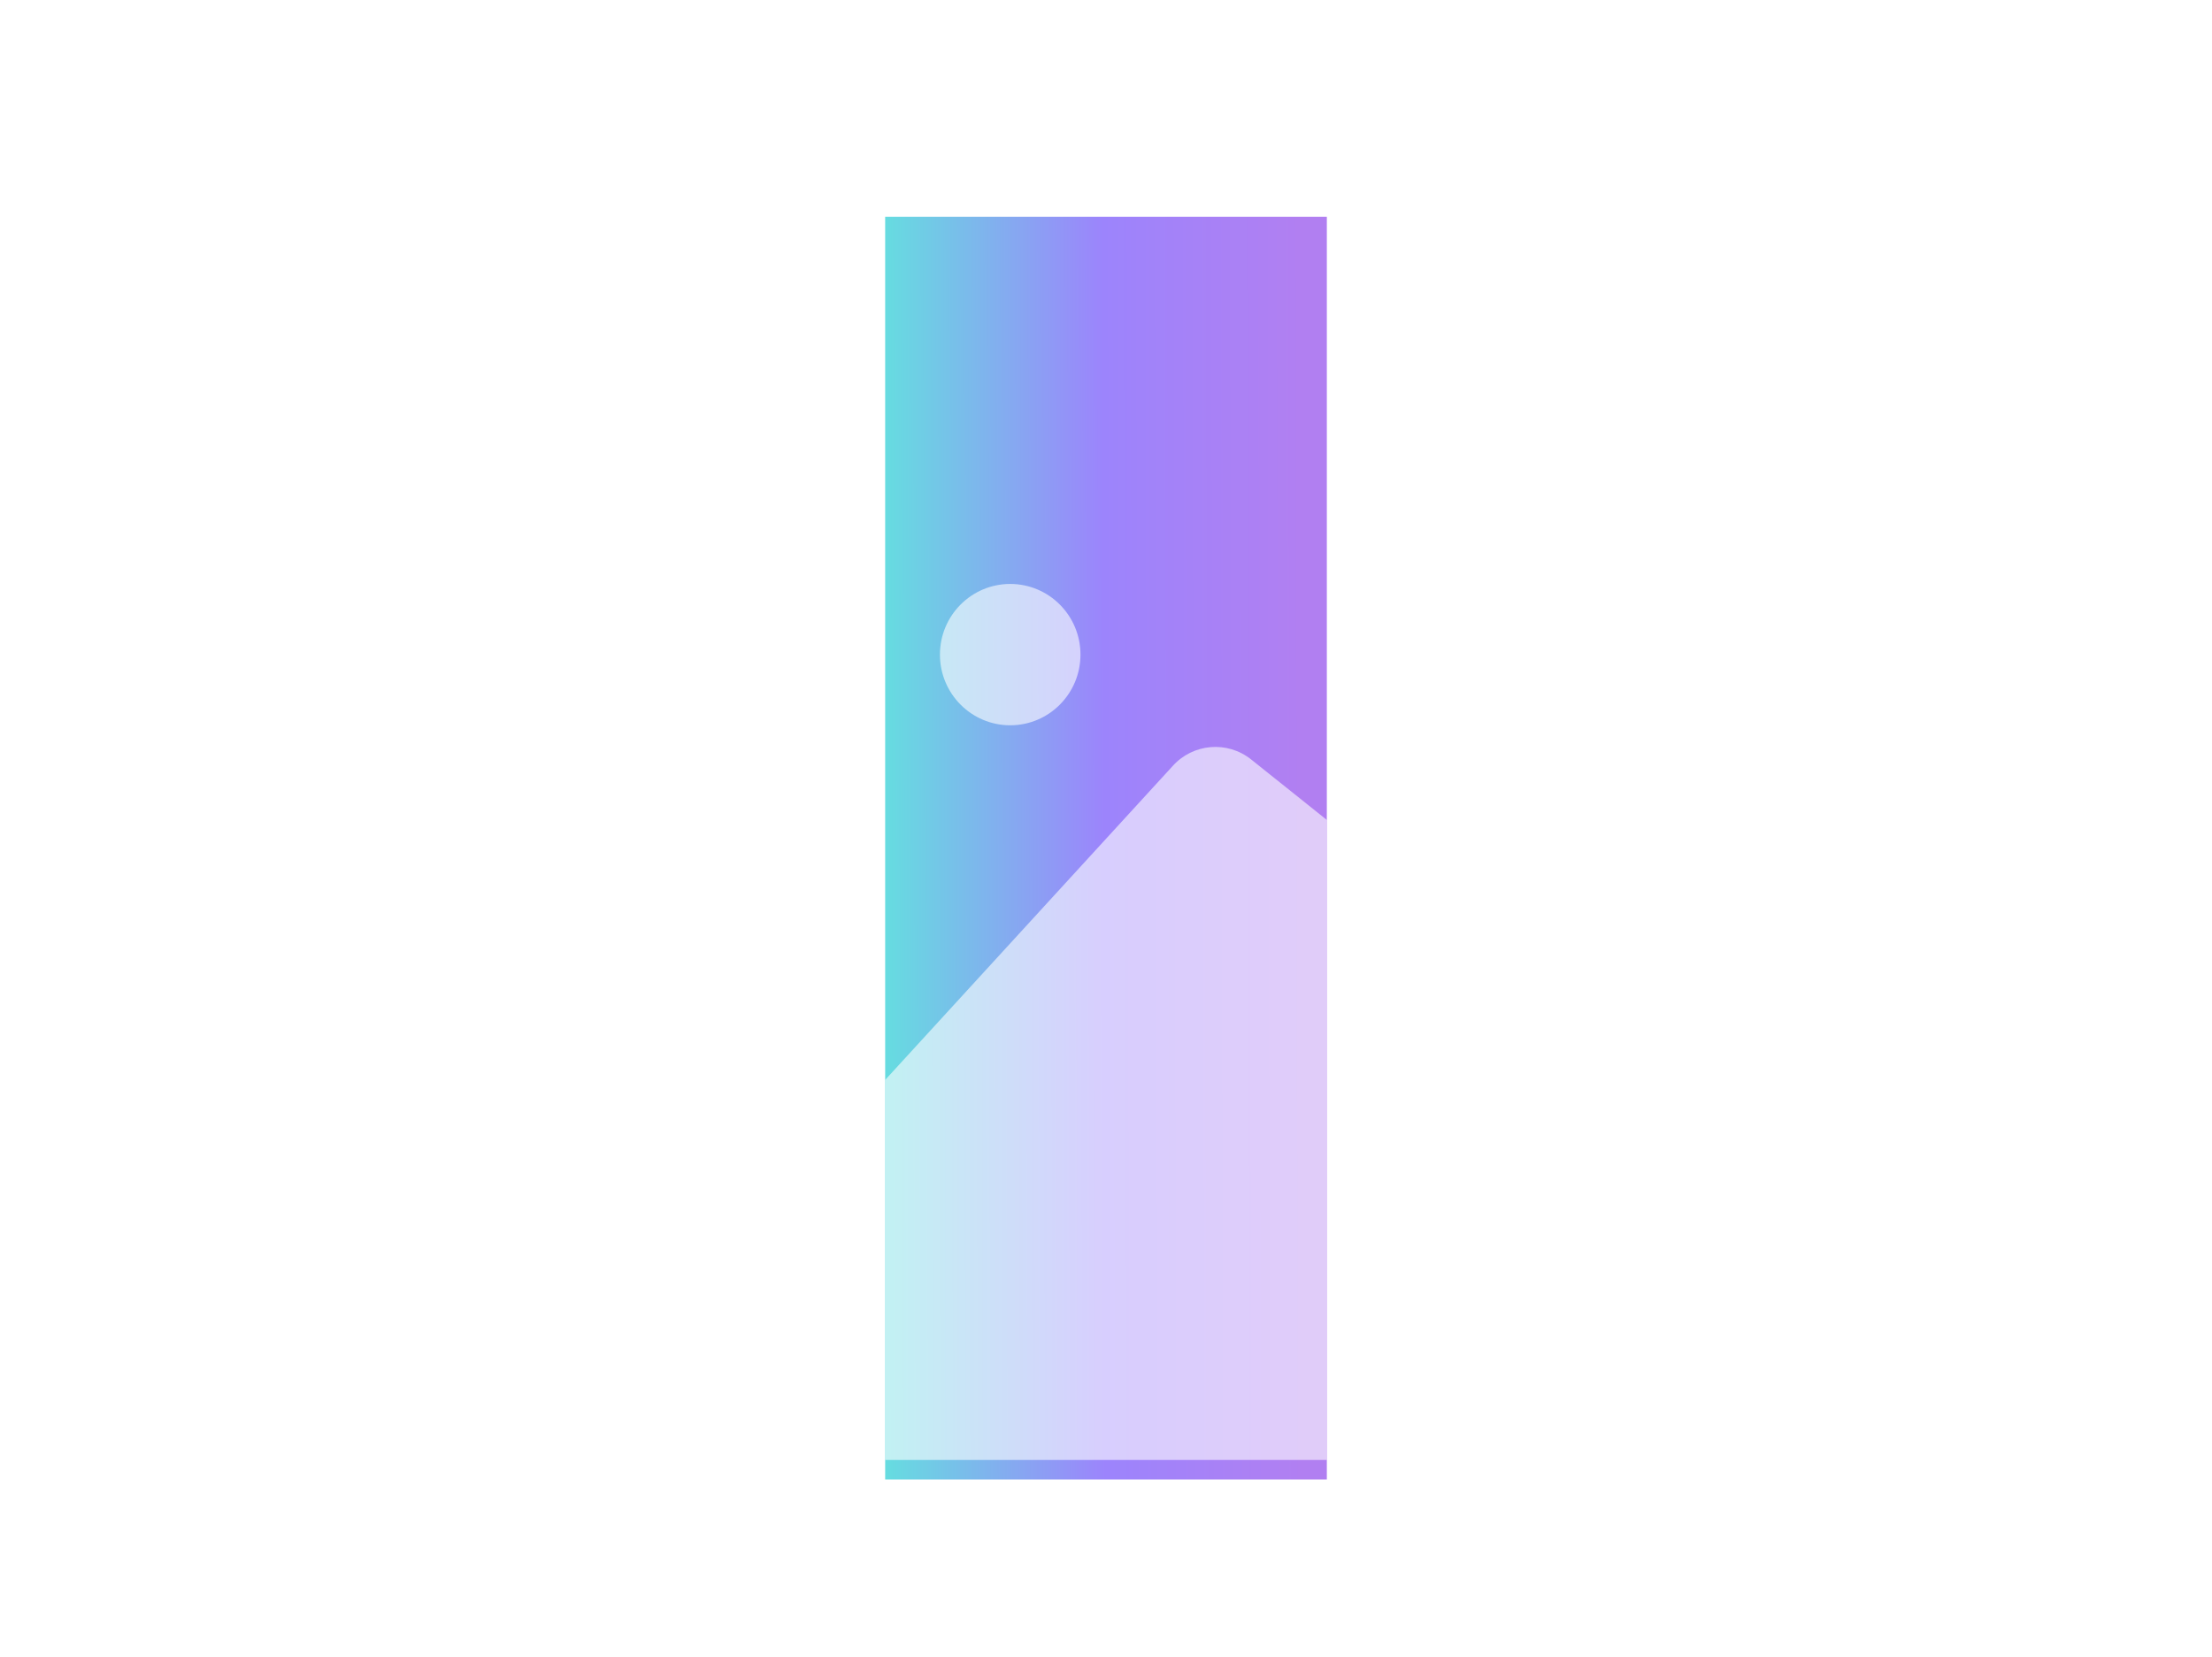
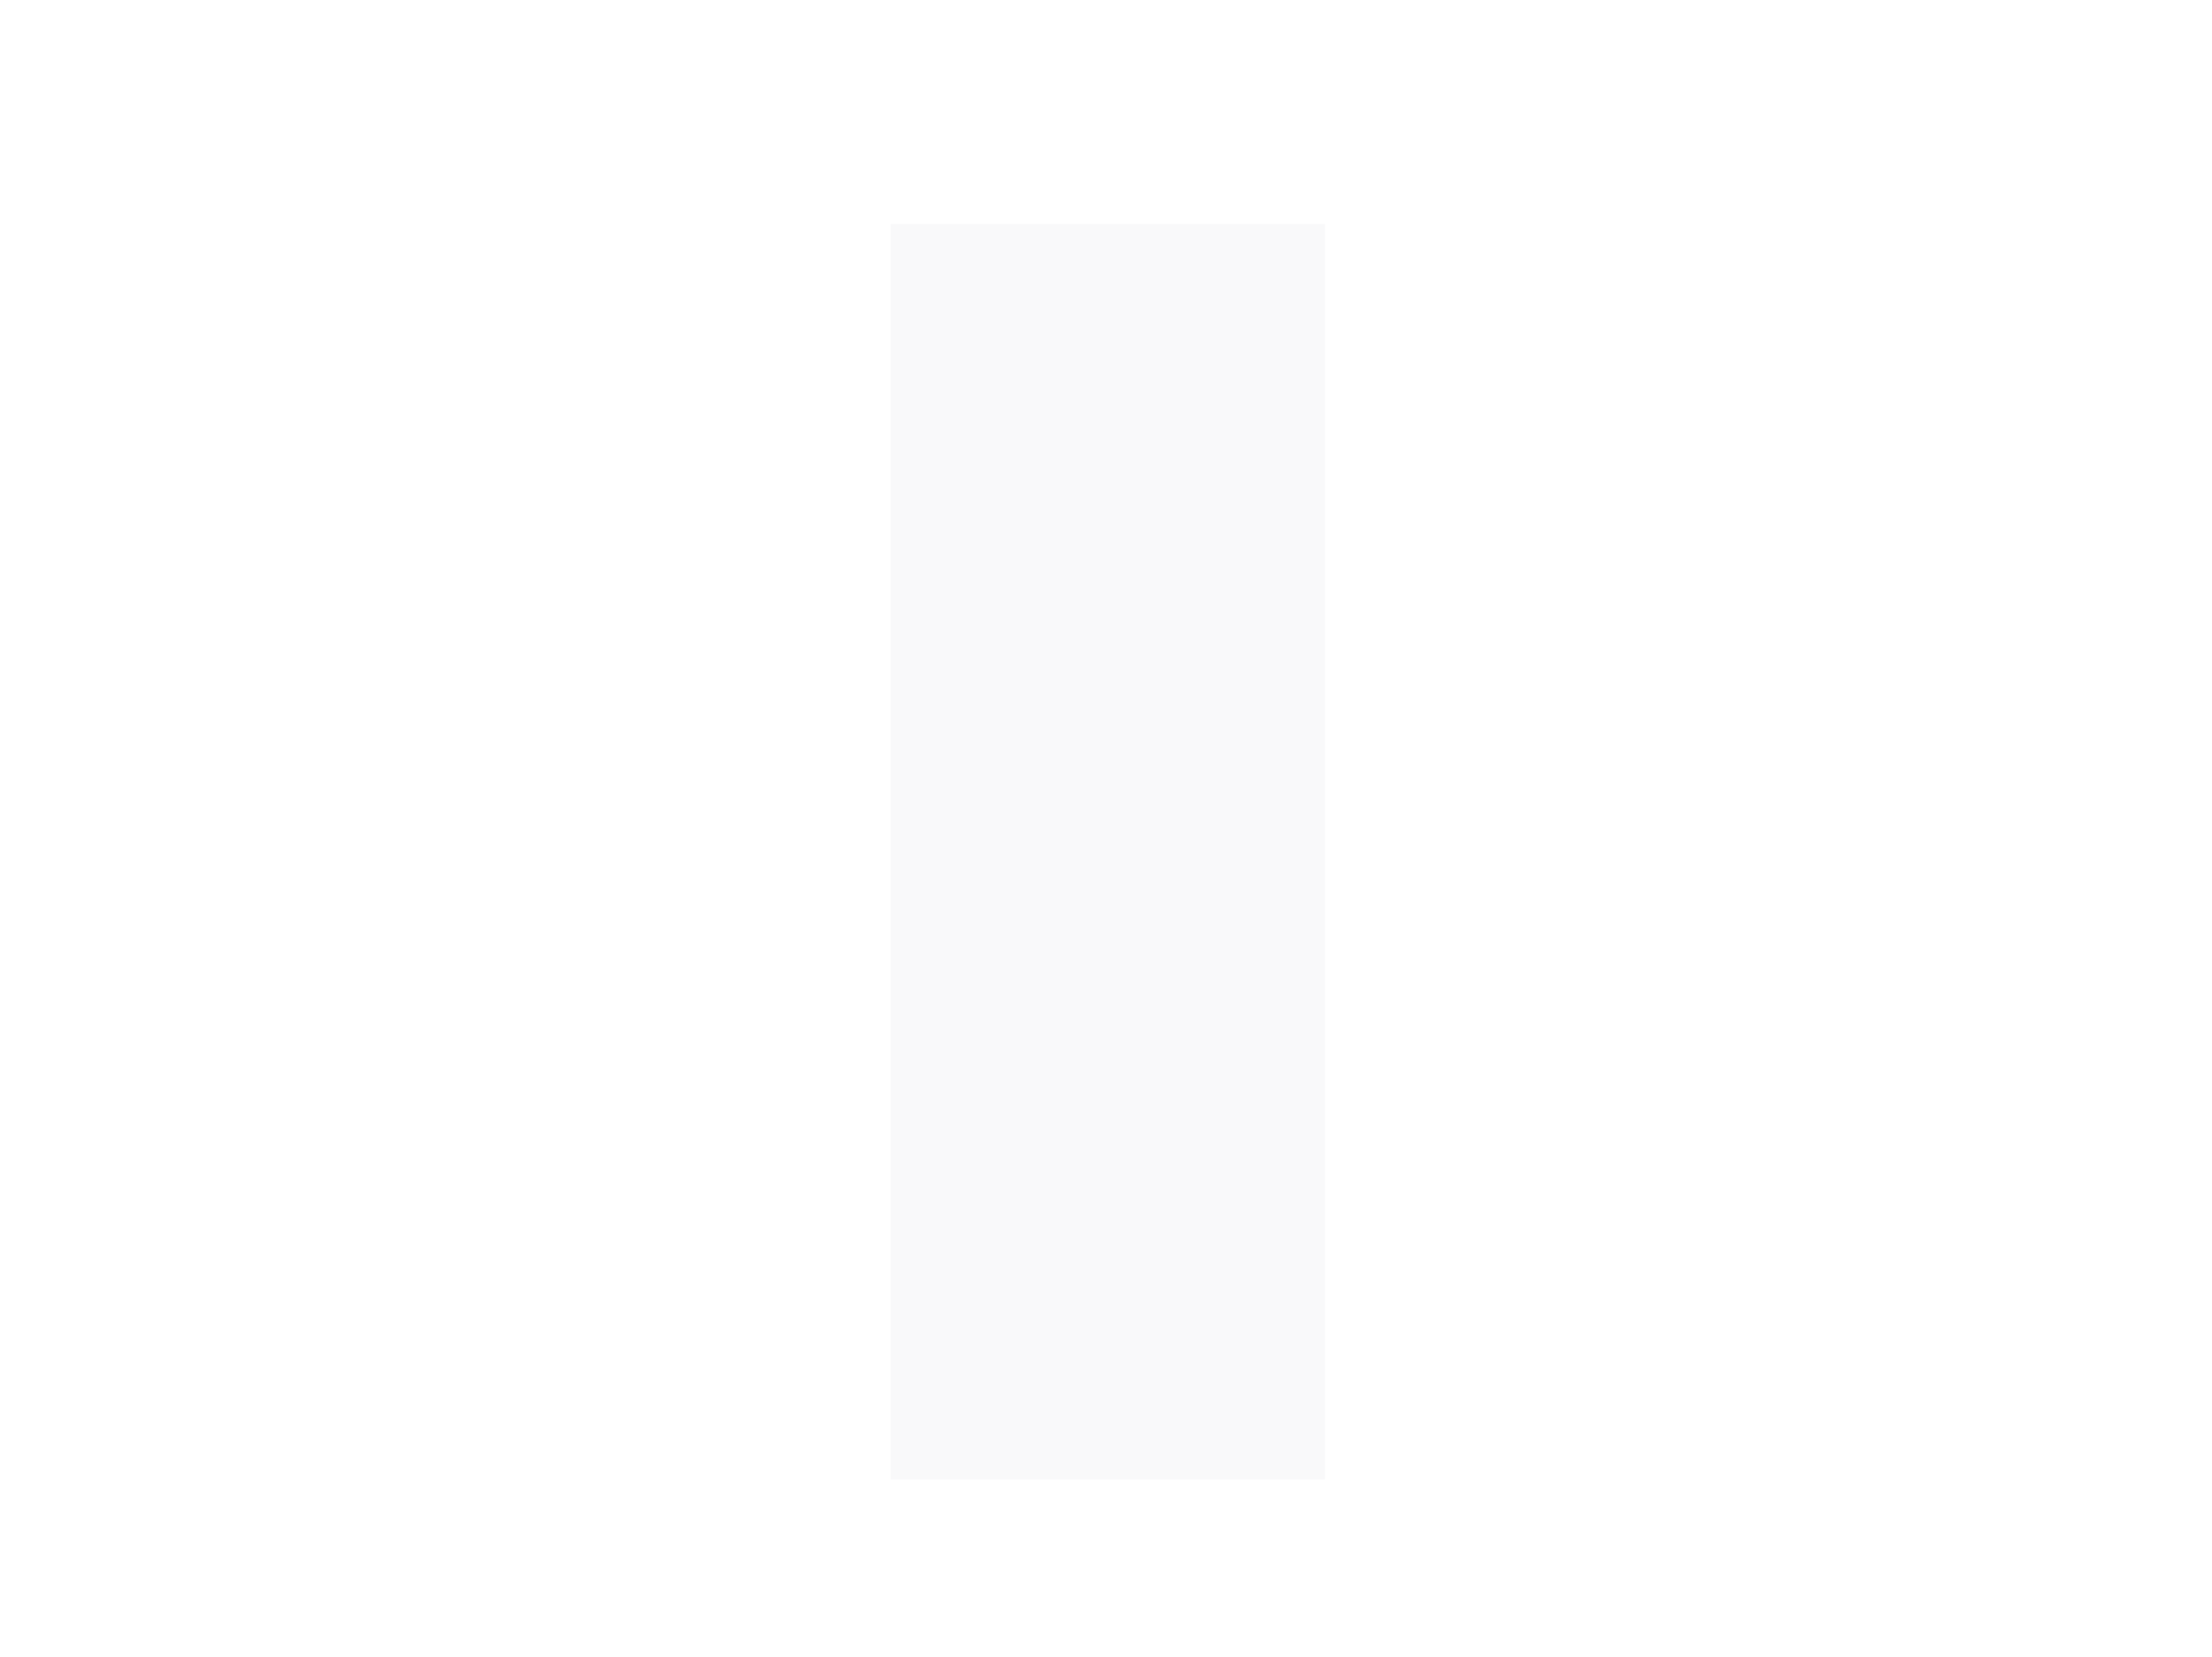
<svg xmlns="http://www.w3.org/2000/svg" width="606" height="454" viewBox="0 0 606 454" fill="none">
  <g filter="url(#filter0_dd_5542_71489)">
    <rect x="244" y="56" width="119" height="344" fill="#F9F9FA" />
  </g>
  <g filter="url(#filter1_dd_5542_71489)">
-     <rect x="242.5" y="54" width="121" height="346" fill="white" />
-     <rect x="242.5" y="54" width="121" height="346" fill="url(#paint0_linear_5542_71489)" fill-opacity="0.6" />
-   </g>
+     </g>
  <g clip-path="url(#clip0_5542_71489)">
    <path d="M276.756 198.727C287.388 198.727 296.006 190.057 296.006 179.363C296.006 168.669 287.388 160 276.756 160C266.125 160 257.506 168.669 257.506 179.363C257.506 190.057 266.125 198.727 276.756 198.727Z" fill="white" fill-opacity="0.6" />
-     <path d="M227 312.821L321.223 209.935C326.806 203.677 336.245 202.876 342.785 208.105L370.499 230.262L370.5 454.918C370.5 459.381 366.916 463 362.494 463L235.006 485.5C230.585 485.5 227 481.882 227 477.418V312.821Z" fill="white" fill-opacity="0.6" />
+     <path d="M227 312.821L321.223 209.935C326.806 203.677 336.245 202.876 342.785 208.105L370.499 230.262L370.5 454.918L235.006 485.5C230.585 485.5 227 481.882 227 477.418V312.821Z" fill="white" fill-opacity="0.6" />
  </g>
  <defs>
    <filter id="filter0_dd_5542_71489" x="235.915" y="53.305" width="135.17" height="360.17" filterUnits="userSpaceOnUse" color-interpolation-filters="sRGB">
      <feFlood flood-opacity="0" result="BackgroundImageFix" />
      <feColorMatrix in="SourceAlpha" type="matrix" values="0 0 0 0 0 0 0 0 0 0 0 0 0 0 0 0 0 0 127 0" result="hardAlpha" />
      <feMorphology radius="2.695" operator="erode" in="SourceAlpha" result="effect1_dropShadow_5542_71489" />
      <feOffset dy="5.39" />
      <feGaussianBlur stdDeviation="5.39" />
      <feColorMatrix type="matrix" values="0 0 0 0 0.251 0 0 0 0 0.341 0 0 0 0 0.427 0 0 0 0.3 0" />
      <feBlend mode="normal" in2="BackgroundImageFix" result="effect1_dropShadow_5542_71489" />
      <feColorMatrix in="SourceAlpha" type="matrix" values="0 0 0 0 0 0 0 0 0 0 0 0 0 0 0 0 0 0 127 0" result="hardAlpha" />
      <feMorphology radius="2.695" operator="dilate" in="SourceAlpha" result="effect2_dropShadow_5542_71489" />
      <feOffset />
      <feColorMatrix type="matrix" values="0 0 0 0 0.251 0 0 0 0 0.341 0 0 0 0 0.427 0 0 0 0.04 0" />
      <feBlend mode="normal" in2="effect1_dropShadow_5542_71489" result="effect2_dropShadow_5542_71489" />
      <feBlend mode="normal" in="SourceGraphic" in2="effect2_dropShadow_5542_71489" result="shape" />
    </filter>
    <filter id="filter1_dd_5542_71489" x="234.415" y="51.305" width="137.17" height="362.17" filterUnits="userSpaceOnUse" color-interpolation-filters="sRGB">
      <feFlood flood-opacity="0" result="BackgroundImageFix" />
      <feColorMatrix in="SourceAlpha" type="matrix" values="0 0 0 0 0 0 0 0 0 0 0 0 0 0 0 0 0 0 127 0" result="hardAlpha" />
      <feMorphology radius="2.695" operator="erode" in="SourceAlpha" result="effect1_dropShadow_5542_71489" />
      <feOffset dy="5.39" />
      <feGaussianBlur stdDeviation="5.39" />
      <feColorMatrix type="matrix" values="0 0 0 0 0.251 0 0 0 0 0.341 0 0 0 0 0.427 0 0 0 0.3 0" />
      <feBlend mode="normal" in2="BackgroundImageFix" result="effect1_dropShadow_5542_71489" />
      <feColorMatrix in="SourceAlpha" type="matrix" values="0 0 0 0 0 0 0 0 0 0 0 0 0 0 0 0 0 0 127 0" result="hardAlpha" />
      <feMorphology radius="2.695" operator="dilate" in="SourceAlpha" result="effect2_dropShadow_5542_71489" />
      <feOffset />
      <feColorMatrix type="matrix" values="0 0 0 0 0.251 0 0 0 0 0.341 0 0 0 0 0.427 0 0 0 0.04 0" />
      <feBlend mode="normal" in2="effect1_dropShadow_5542_71489" result="effect2_dropShadow_5542_71489" />
      <feBlend mode="normal" in="SourceGraphic" in2="effect2_dropShadow_5542_71489" result="shape" />
    </filter>
    <linearGradient id="paint0_linear_5542_71489" x1="243.334" y1="434.17" x2="357.015" y2="433.94" gradientUnits="userSpaceOnUse">
      <stop stop-color="#00C4CC" />
      <stop offset="0.525" stop-color="#5A32FA" />
      <stop offset="1" stop-color="#7D2AE8" />
    </linearGradient>
    <clipPath id="clip0_5542_71489">
-       <rect width="121" height="291" fill="white" transform="translate(242.5 109)" />
-     </clipPath>
+       </clipPath>
  </defs>
</svg>